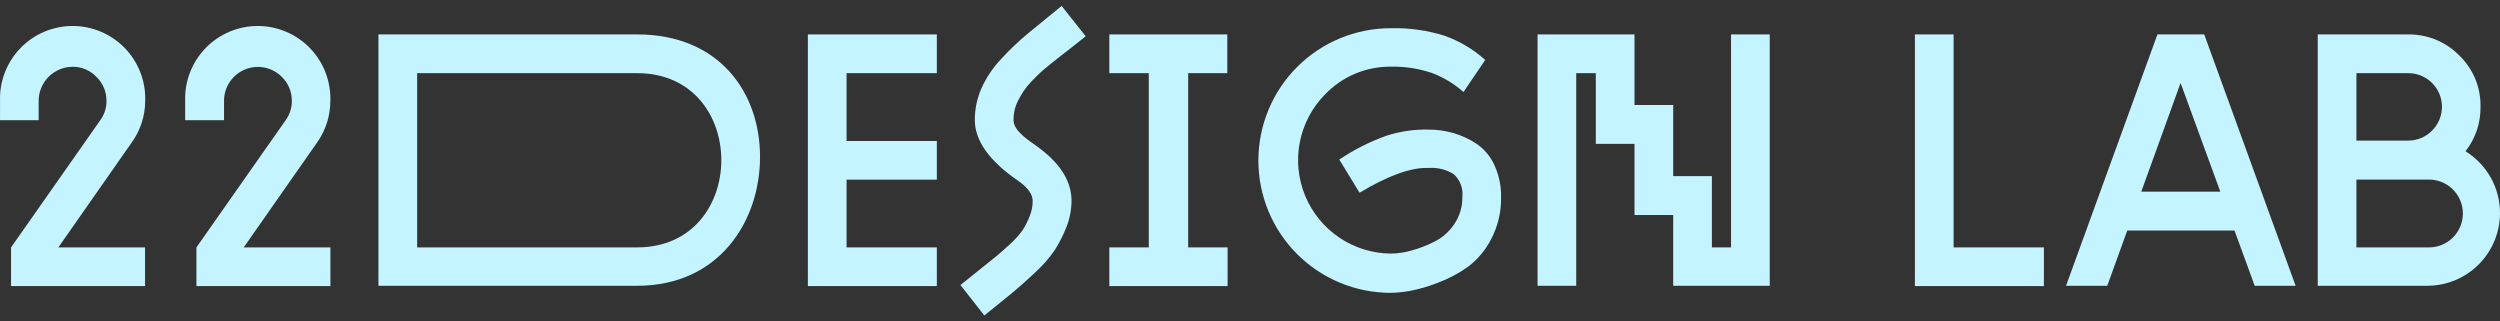
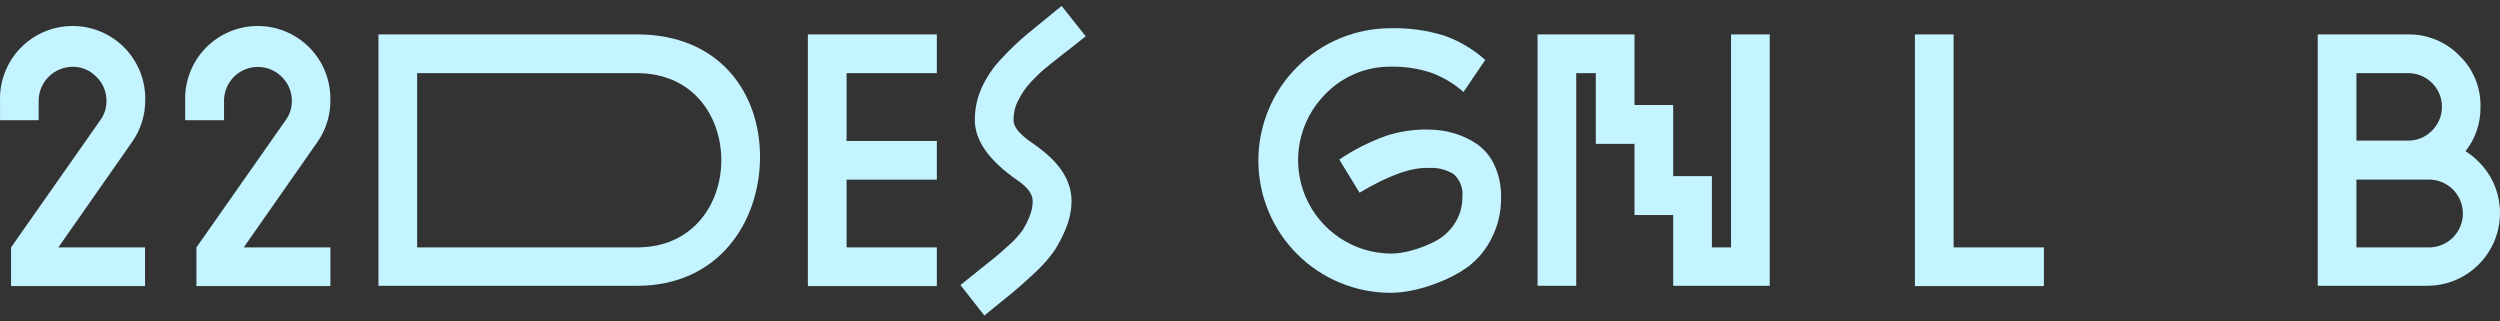
<svg xmlns="http://www.w3.org/2000/svg" width="140" height="18" viewBox="0 0 140 18" fill="none">
  <rect x="0" y="0" width="140" height="18" fill="#333333" stroke="none" />
  <path d="M7.39 7.96L3.268 13.854H8.122V16.021H0.619V13.854L5.615 6.733C5.847 6.416 5.969 6.032 5.962 5.64C5.963 5.392 5.915 5.146 5.819 4.918C5.723 4.689 5.582 4.482 5.404 4.309C5.232 4.127 5.024 3.982 4.794 3.884C4.564 3.786 4.316 3.737 4.065 3.74C3.562 3.742 3.08 3.943 2.724 4.299C2.368 4.655 2.167 5.137 2.165 5.64V6.733H0.002V5.64C-0.014 5.096 0.079 4.555 0.276 4.048C0.474 3.541 0.77 3.078 1.15 2.688C1.529 2.298 1.982 1.988 2.483 1.776C2.984 1.564 3.523 1.455 4.067 1.455C4.611 1.455 5.15 1.564 5.651 1.776C6.152 1.988 6.605 2.298 6.985 2.688C7.364 3.078 7.66 3.541 7.858 4.048C8.055 4.555 8.148 5.096 8.132 5.64C8.131 6.472 7.872 7.282 7.39 7.96Z" fill="#C3F4FF" />
  <path d="M17.771 7.96L13.649 13.854H18.503V16.021H11V13.854L15.996 6.733C16.228 6.416 16.35 6.032 16.343 5.64C16.344 5.392 16.296 5.146 16.2 4.918C16.104 4.689 15.963 4.482 15.785 4.309C15.521 4.042 15.184 3.86 14.816 3.786C14.448 3.711 14.066 3.747 13.72 3.89C13.373 4.033 13.076 4.275 12.867 4.587C12.658 4.898 12.546 5.265 12.546 5.64V6.733H10.369V5.64C10.353 5.096 10.446 4.555 10.644 4.048C10.841 3.541 11.138 3.078 11.517 2.688C11.896 2.298 12.349 1.988 12.85 1.776C13.352 1.564 13.89 1.455 14.434 1.455C14.978 1.455 15.517 1.564 16.018 1.776C16.519 1.988 16.973 2.298 17.352 2.688C17.731 3.078 18.028 3.541 18.225 4.048C18.422 4.555 18.515 5.096 18.5 5.64C18.502 6.47 18.248 7.28 17.771 7.96Z" fill="#C3F4FF" />
  <path d="M35.679 1.927H21.193V16.004H35.679C40.291 16.004 42.562 12.37 42.562 8.782C42.562 5.193 40.291 1.927 35.679 1.927ZM35.679 13.854H23.36V4.097H35.679C41.976 4.097 41.955 13.854 35.679 13.854Z" fill="#C3F4FF" />
  <path d="M47.408 10.061V13.854H52.463V16.021H45.241V1.927H52.463V4.097H47.408V7.894H52.463V10.061H47.408Z" fill="#C3F4FF" />
  <path d="M54.954 4.961C55.229 4.343 55.609 3.778 56.077 3.29C56.541 2.783 57.039 2.31 57.568 1.871L59.451 0.332L60.799 2.031L60.106 2.582L59.433 3.106L58.823 3.591C58.556 3.803 58.355 3.973 58.223 4.097C58.091 4.222 57.932 4.382 57.745 4.579C57.587 4.742 57.445 4.918 57.318 5.106C57.221 5.255 57.124 5.425 57.027 5.609C56.935 5.782 56.865 5.966 56.819 6.157C56.777 6.339 56.756 6.525 56.757 6.712C56.758 6.841 56.79 6.968 56.85 7.083C56.925 7.225 57.024 7.354 57.141 7.464C57.249 7.576 57.365 7.679 57.488 7.773C57.582 7.849 57.724 7.953 57.911 8.081C58.098 8.21 58.223 8.307 58.292 8.362C59.434 9.24 60.005 10.202 60.005 11.247C60.002 11.752 59.905 12.252 59.718 12.72C59.542 13.169 59.324 13.6 59.066 14.007C58.74 14.474 58.362 14.903 57.939 15.286C57.428 15.764 56.999 16.145 56.653 16.427L55.123 17.668L53.785 15.962L54.773 15.168L55.772 14.367C55.959 14.215 56.219 13.982 56.559 13.674C56.825 13.436 57.064 13.169 57.273 12.88C57.424 12.64 57.551 12.387 57.654 12.124C57.77 11.849 57.83 11.555 57.831 11.257C57.831 10.876 57.55 10.487 56.985 10.103C55.391 9.002 54.592 7.875 54.59 6.722C54.588 6.116 54.712 5.516 54.954 4.961Z" fill="#C3F4FF" />
-   <path d="M64.332 4.097H62.123V1.927H68.728V4.097H66.537V13.854H68.745V16.021H62.123V13.854H64.332V4.097Z" fill="#C3F4FF" />
  <path d="M74.206 5.283C73.482 6.015 72.99 6.945 72.791 7.955C72.592 8.965 72.696 10.012 73.089 10.964C73.482 11.915 74.147 12.73 75.001 13.306C75.854 13.882 76.859 14.193 77.889 14.201C78.273 14.195 78.656 14.139 79.026 14.034C79.472 13.914 79.904 13.748 80.316 13.539C80.77 13.314 81.158 12.973 81.439 12.55C81.744 12.1 81.903 11.566 81.893 11.021C81.919 10.787 81.888 10.549 81.803 10.329C81.719 10.108 81.583 9.91 81.408 9.752C80.985 9.49 80.49 9.369 79.993 9.406C79.034 9.364 77.748 9.826 76.134 10.793L75 8.934C75.819 8.383 76.703 7.935 77.632 7.603C78.394 7.356 79.192 7.239 79.993 7.256C80.468 7.255 80.941 7.322 81.397 7.454C81.86 7.587 82.298 7.792 82.698 8.06C83.13 8.359 83.473 8.771 83.689 9.25C83.947 9.815 84.074 10.431 84.06 11.053C84.074 11.861 83.885 12.659 83.512 13.376C83.202 13.992 82.754 14.528 82.202 14.943C81.677 15.317 81.104 15.619 80.499 15.841C79.993 16.042 79.468 16.194 78.932 16.295C78.581 16.358 78.225 16.393 77.868 16.399C75.903 16.396 74.019 15.613 72.632 14.222C71.244 12.83 70.466 10.944 70.469 8.979C70.472 7.014 71.255 5.131 72.646 3.743C74.038 2.356 75.924 1.578 77.889 1.58C78.909 1.555 79.927 1.698 80.901 2.003C81.739 2.302 82.51 2.762 83.173 3.356L81.956 5.152C81.431 4.688 80.826 4.324 80.17 4.08C79.435 3.835 78.663 3.717 77.889 3.733C77.201 3.727 76.52 3.861 75.887 4.127C75.254 4.394 74.682 4.787 74.206 5.283Z" fill="#C3F4FF" />
  <path d="M96.938 1.927H99.105V16.004H93.699V12.041H91.532V8.057H89.365V4.097H88.269V16.004H86.103V1.927H91.532V5.88H93.699V9.863H95.866V13.854H96.938V1.927Z" fill="#C3F4FF" />
  <path d="M109.402 13.854H114.458V16.021H107.235V1.927H109.402V13.854Z" fill="#C3F4FF" />
-   <path d="M123.437 1.927L128.555 16.004H126.263L125.132 12.908H119.127L118.007 16.004H115.698L120.816 1.927H123.437ZM119.911 10.734H124.338L122.113 4.645L119.911 10.734Z" fill="#C3F4FF" />
  <path d="M138.069 8.469C138.659 8.84 139.148 9.351 139.491 9.957C139.833 10.576 140.009 11.274 140 11.981C139.991 12.689 139.798 13.382 139.439 13.992C139.081 14.603 138.57 15.109 137.956 15.462C137.343 15.815 136.648 16.001 135.94 16.004H129.793V1.927H134.841C135.376 1.918 135.907 2.018 136.401 2.22C136.896 2.423 137.344 2.724 137.719 3.106C138.104 3.476 138.409 3.922 138.613 4.415C138.818 4.909 138.918 5.439 138.908 5.973C138.924 6.877 138.628 7.759 138.069 8.469ZM131.96 4.097V7.873H134.841C135.09 7.877 135.337 7.83 135.568 7.736C135.799 7.642 136.008 7.502 136.183 7.325C136.452 7.062 136.636 6.724 136.711 6.356C136.786 5.987 136.749 5.605 136.605 5.257C136.46 4.91 136.215 4.614 135.901 4.407C135.586 4.2 135.217 4.092 134.841 4.097H131.96ZM135.94 13.854C136.196 13.865 136.452 13.824 136.692 13.733C136.932 13.643 137.151 13.505 137.336 13.328C137.521 13.15 137.668 12.937 137.769 12.701C137.87 12.466 137.921 12.212 137.921 11.956C137.921 11.699 137.87 11.446 137.769 11.21C137.668 10.974 137.521 10.761 137.336 10.584C137.151 10.406 136.932 10.268 136.692 10.178C136.452 10.087 136.196 10.046 135.94 10.057H131.96V13.854H135.94Z" fill="#C3F4FF" />
</svg>